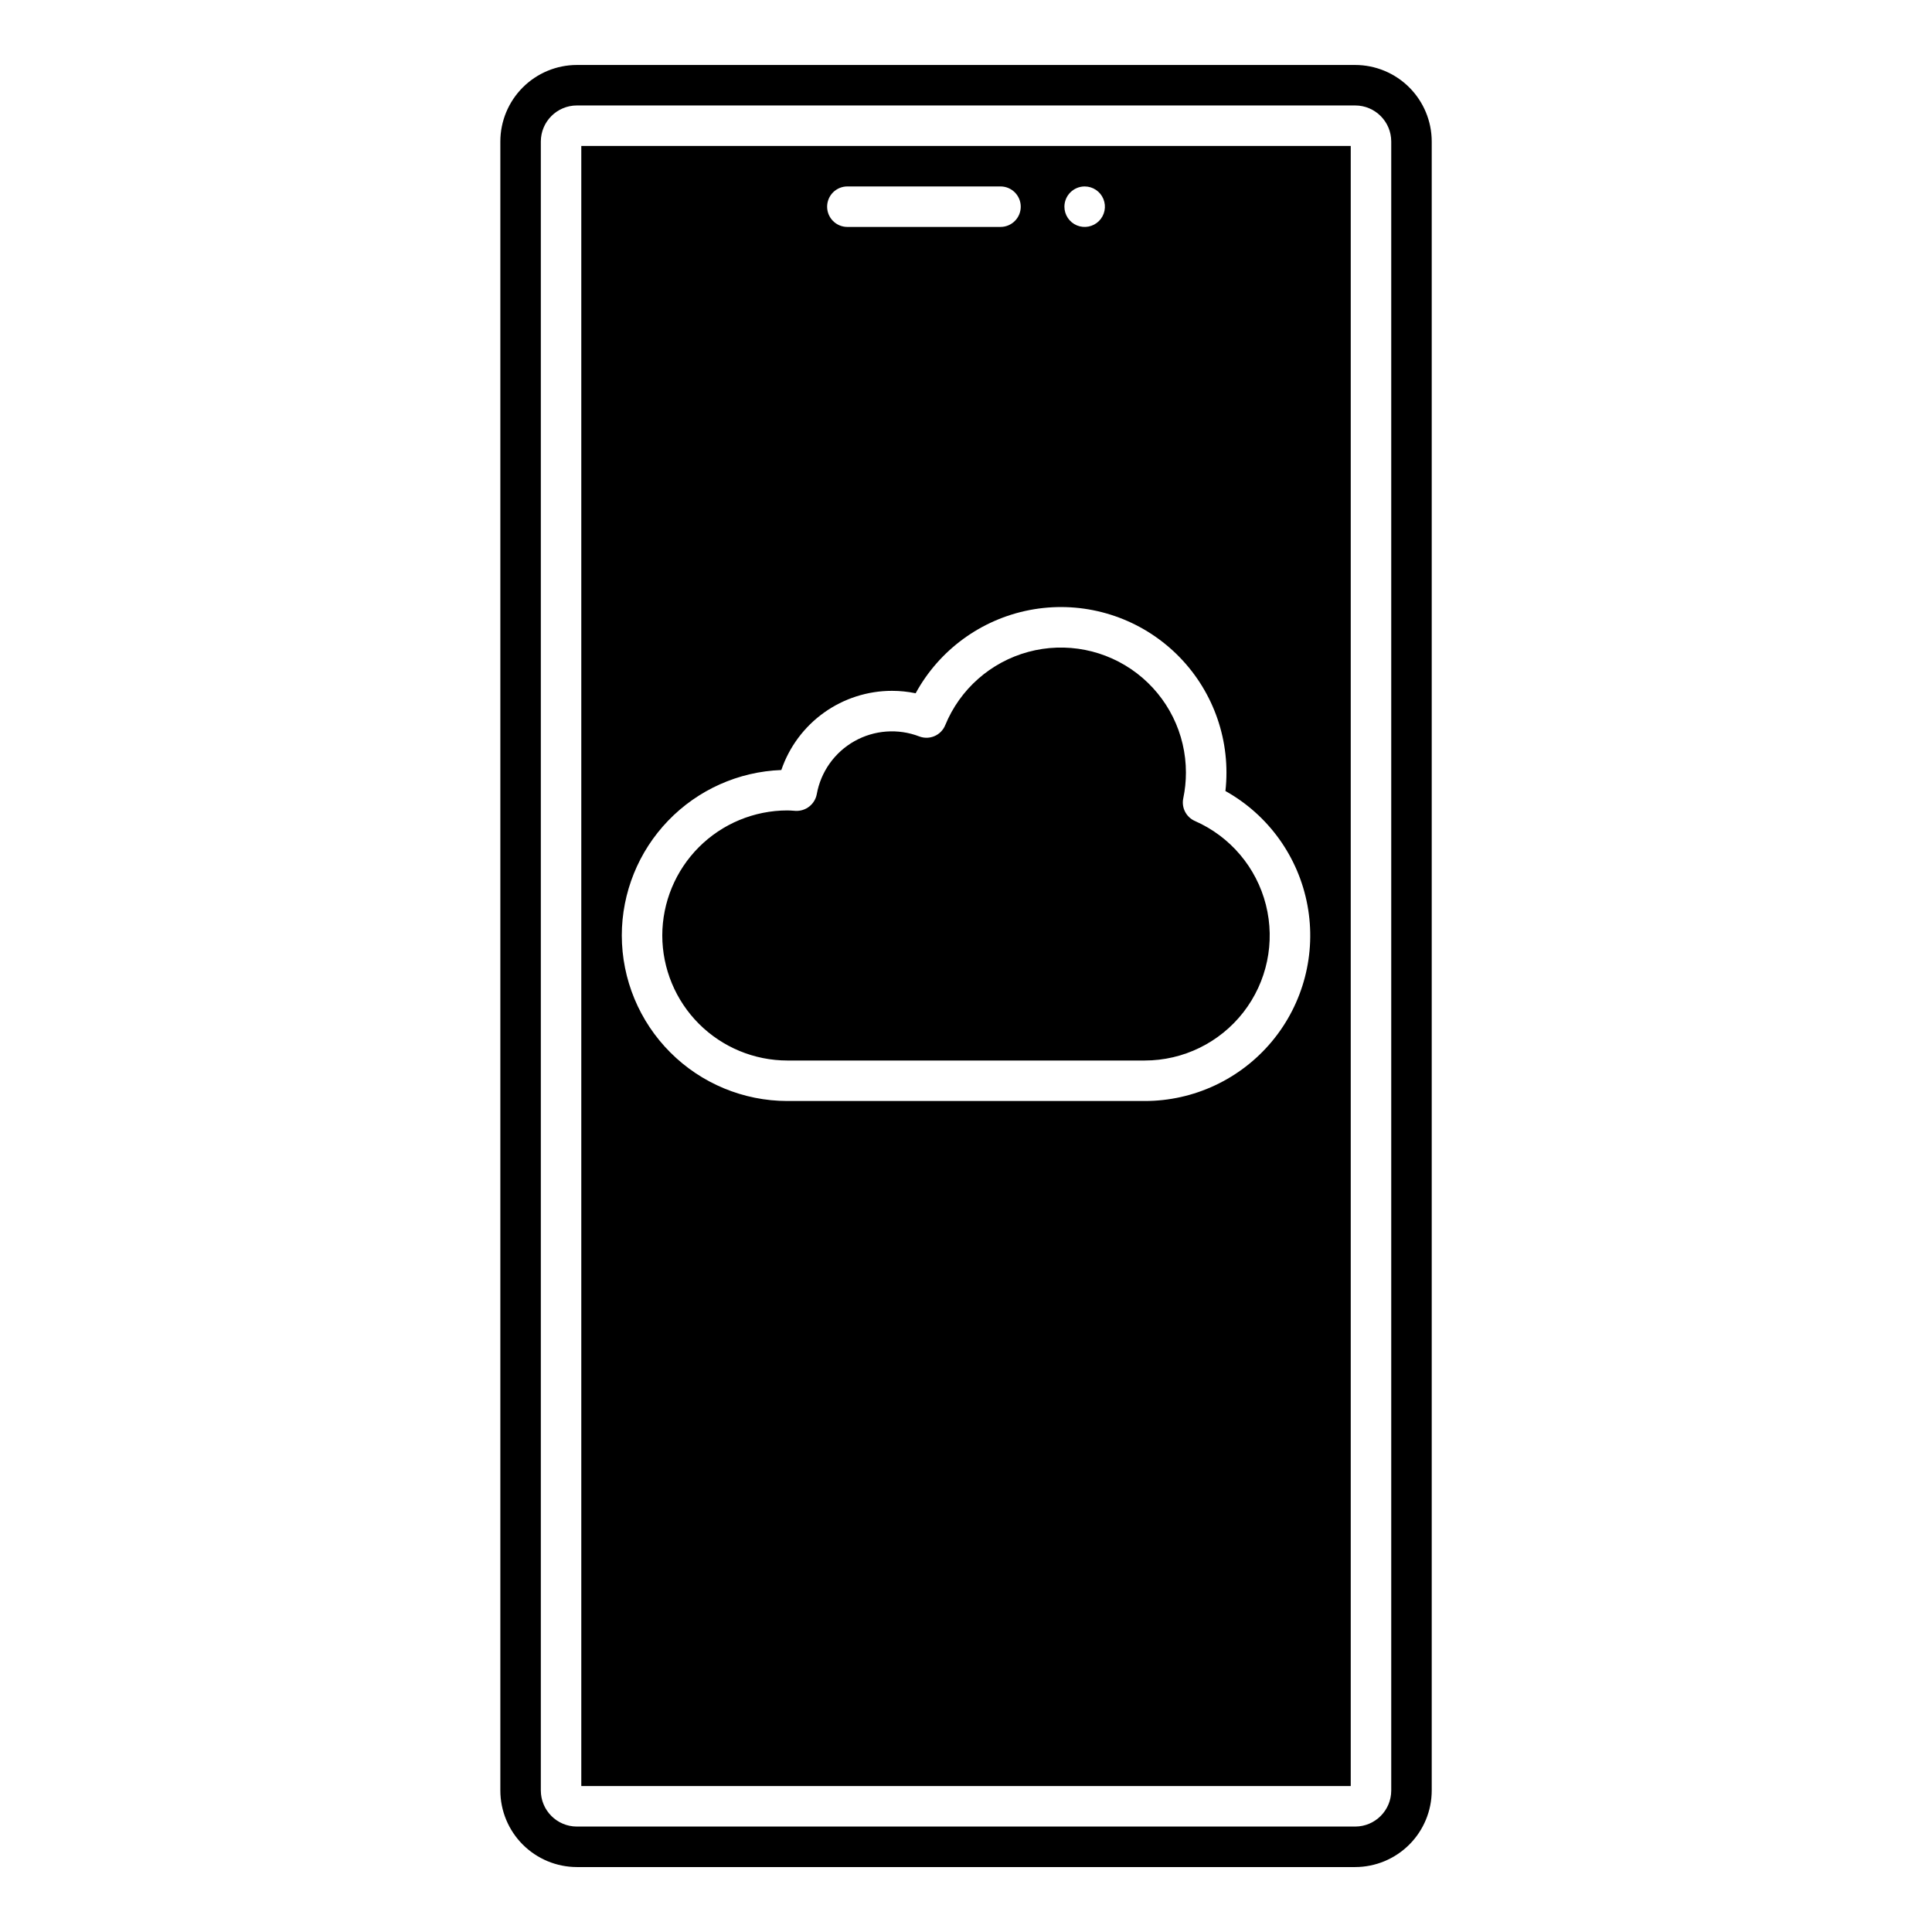
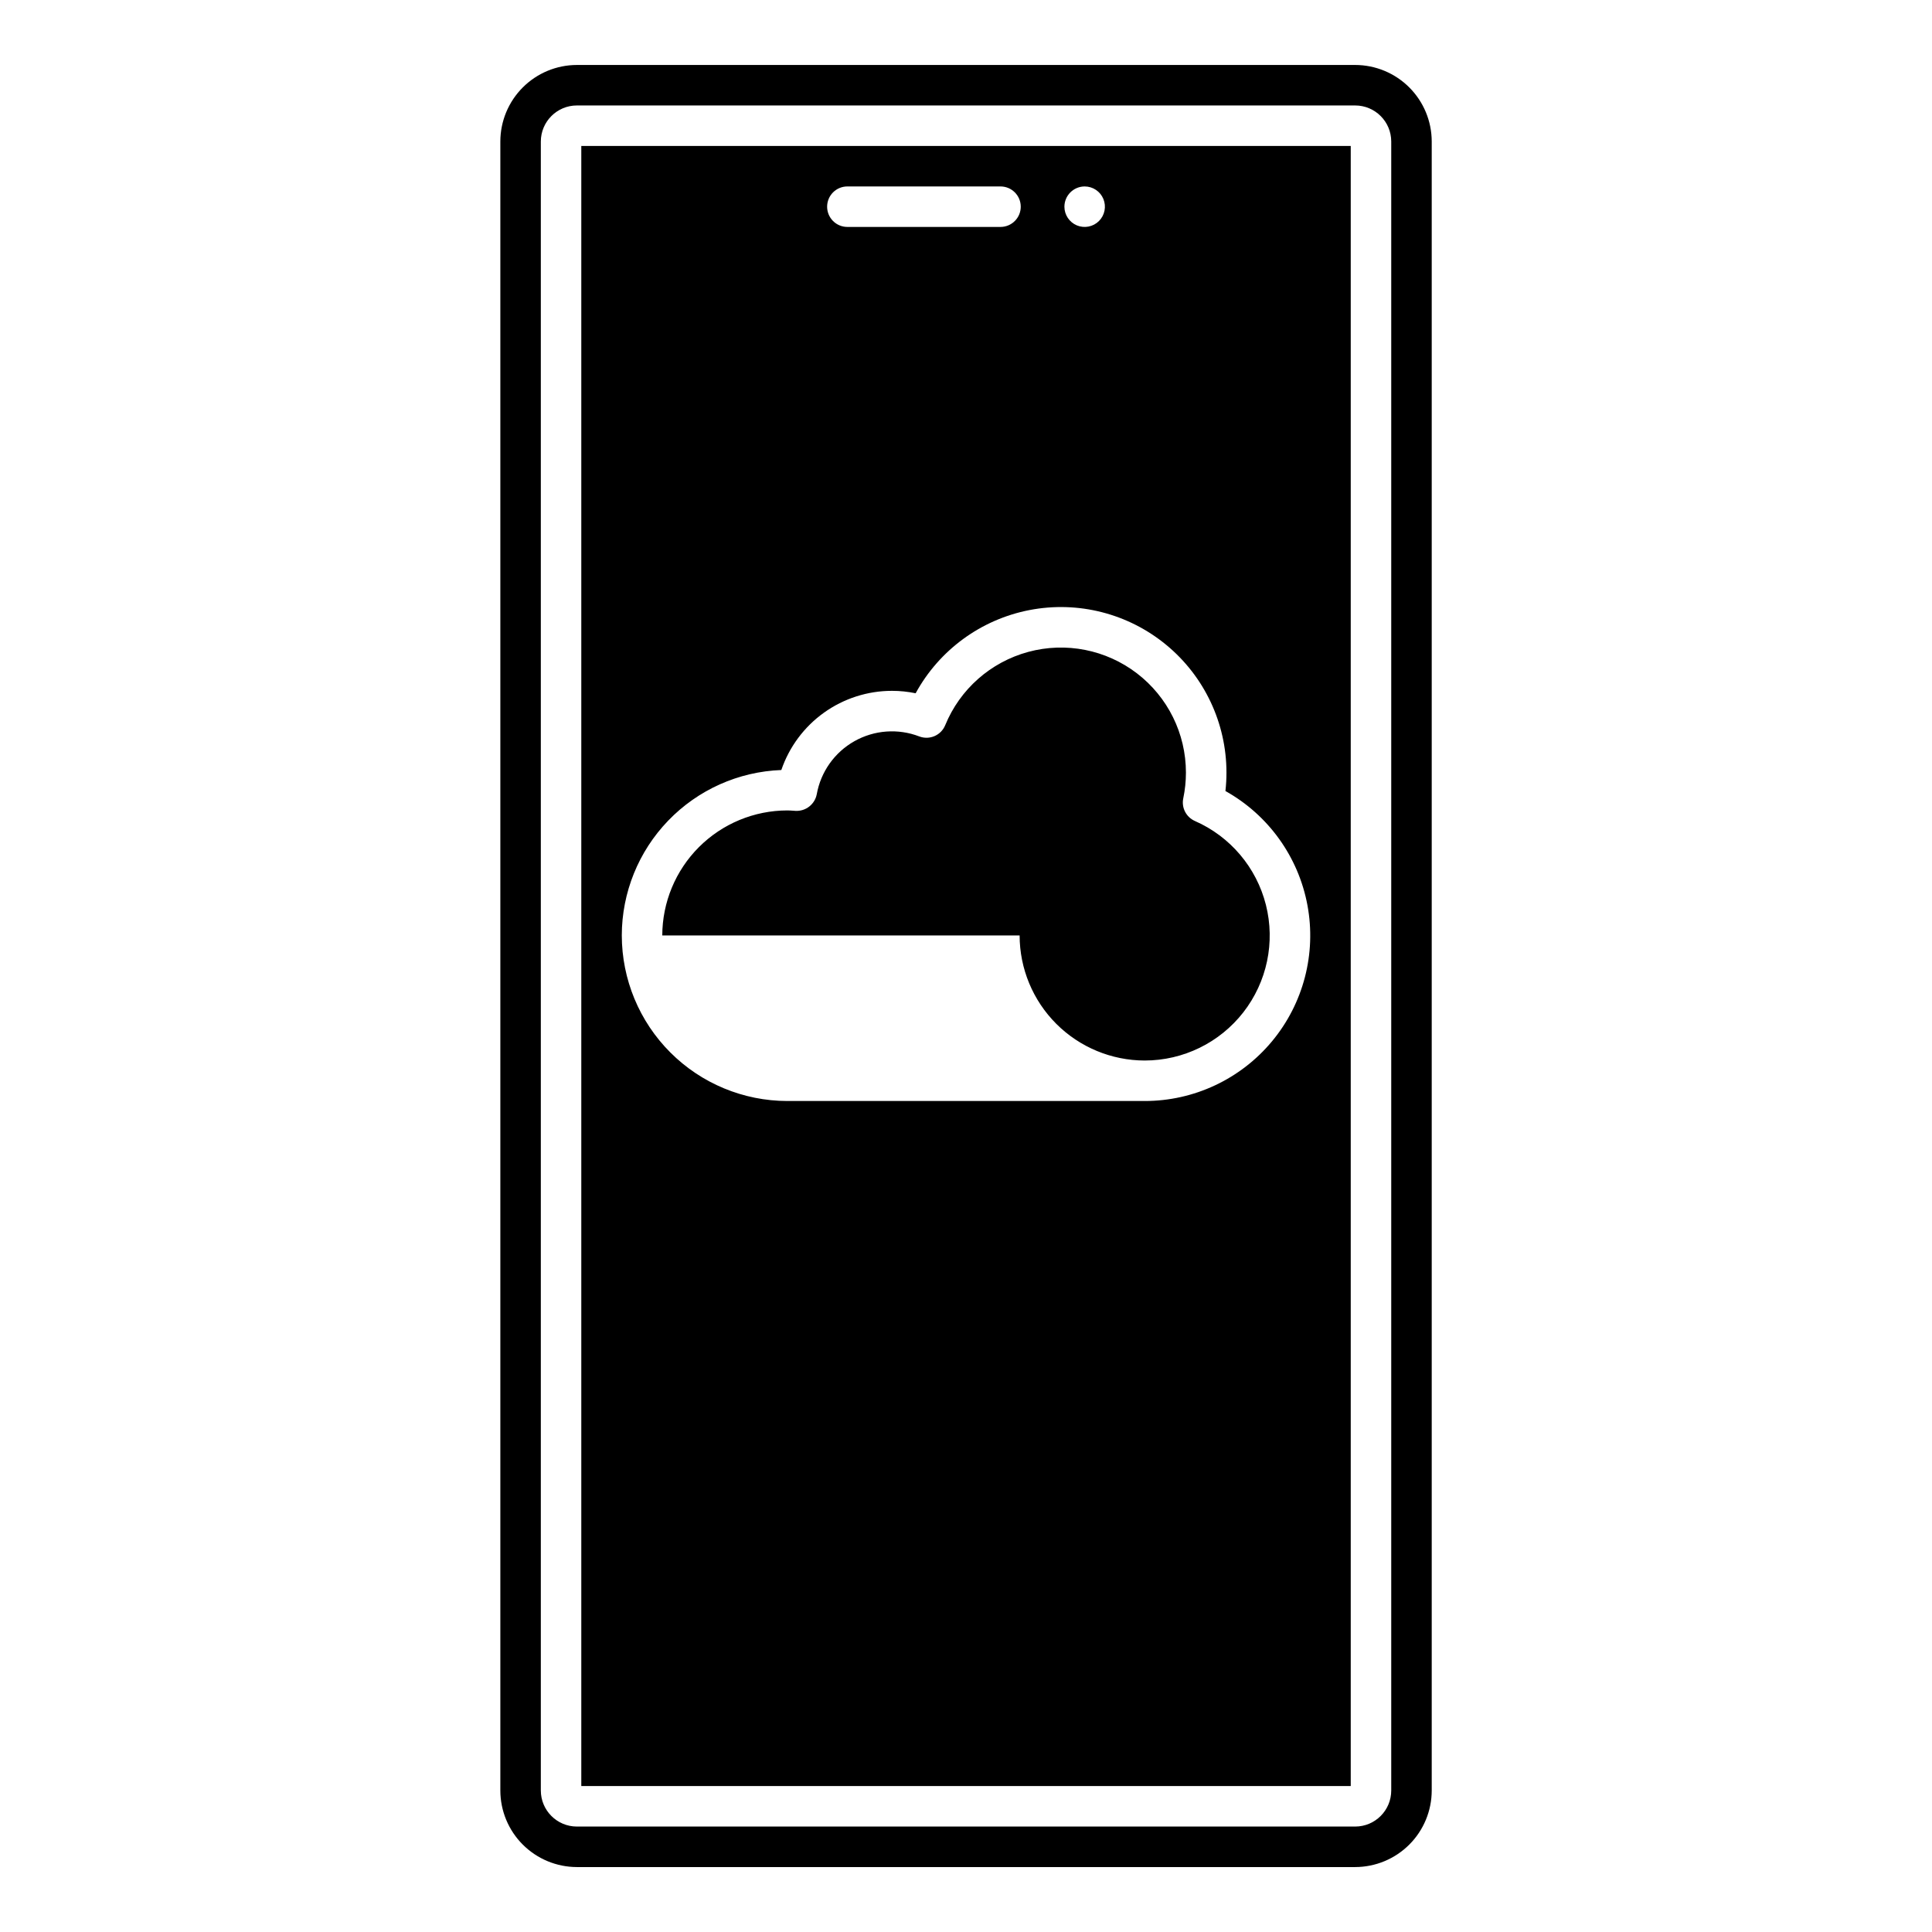
<svg xmlns="http://www.w3.org/2000/svg" fill="#000000" width="800px" height="800px" version="1.1" viewBox="144 144 512 512">
-   <path d="m319.51 391.91c0.012-8.785 3.508-17.207 9.719-23.422 6.211-6.211 14.637-9.707 23.422-9.715 0.535 0 1.059 0.043 1.586 0.074l0.594 0.043v-0.004c2.707 0.141 5.106-1.738 5.617-4.398 1.062-5.941 4.719-11.098 9.977-14.062s11.562-3.43 17.195-1.262c2.719 1.035 5.769-0.285 6.871-2.977 3.91-9.547 12.047-16.727 22.004-19.426 9.957-2.695 20.605-0.598 28.797 5.676 8.191 6.269 12.996 15.996 12.992 26.312 0 2.293-0.238 4.578-0.707 6.82-0.52 2.481 0.773 4.988 3.094 6.008 9.359 4.109 16.297 12.305 18.805 22.211 2.508 9.91 0.301 20.422-5.977 28.484-6.281 8.062-15.93 12.777-26.148 12.777h-94.699c-8.785-0.012-17.207-3.508-23.422-9.719-6.211-6.211-9.707-14.637-9.719-23.422zm-21.461-209.23h203.91v434.64h-203.91zm128.03 16.098c0 2.168 1.309 4.125 3.312 4.957 2.004 0.828 4.312 0.371 5.848-1.164 1.535-1.535 1.992-3.844 1.164-5.848-0.832-2.008-2.789-3.312-4.961-3.312-2.957 0.008-5.356 2.406-5.363 5.367zm-62.883 0c0 1.422 0.562 2.789 1.57 3.793 1.008 1.008 2.371 1.574 3.797 1.57h40.578c2.965 0 5.367-2.402 5.367-5.363 0-2.965-2.402-5.367-5.367-5.367h-40.578c-1.426 0-2.789 0.562-3.797 1.57-1.004 1.008-1.57 2.371-1.57 3.797zm-54.414 193.13c0.016 11.633 4.641 22.785 12.867 31.008 8.223 8.227 19.375 12.852 31.008 12.863h94.699c13.039 0.004 25.402-5.793 33.738-15.82 8.336-10.027 11.777-23.242 9.391-36.059-2.383-12.82-10.348-23.914-21.734-30.27 0.184-1.621 0.273-3.25 0.273-4.883 0-13.09-5.844-25.496-15.938-33.828-10.094-8.336-23.379-11.727-36.234-9.25-12.852 2.481-23.926 10.566-30.199 22.055-2.055-0.426-4.144-0.645-6.246-0.645-6.469-0.004-12.777 2.016-18.043 5.781-5.262 3.762-9.215 9.078-11.305 15.203-11.348 0.426-22.09 5.231-29.973 13.406-7.883 8.172-12.293 19.082-12.305 30.438zm214.64-210.4v436.99c-0.004 5.379-2.144 10.539-5.949 14.34-3.805 3.805-8.961 5.945-14.34 5.953h-206.25c-5.379-0.008-10.535-2.148-14.34-5.953-3.805-3.801-5.945-8.961-5.949-14.34v-436.99c0.004-5.379 2.144-10.535 5.949-14.34 3.805-3.805 8.961-5.945 14.34-5.949h206.25c5.379 0.004 10.535 2.144 14.34 5.949 3.805 3.805 5.945 8.961 5.949 14.34zm-10.73 0c-0.004-5.277-4.281-9.555-9.559-9.559h-206.25c-5.277 0.004-9.551 4.281-9.559 9.559v436.99c0.008 5.277 4.281 9.555 9.559 9.559h206.25c5.277-0.004 9.555-4.281 9.559-9.559z" />
+   <path d="m319.51 391.91c0.012-8.785 3.508-17.207 9.719-23.422 6.211-6.211 14.637-9.707 23.422-9.715 0.535 0 1.059 0.043 1.586 0.074l0.594 0.043v-0.004c2.707 0.141 5.106-1.738 5.617-4.398 1.062-5.941 4.719-11.098 9.977-14.062s11.562-3.43 17.195-1.262c2.719 1.035 5.769-0.285 6.871-2.977 3.91-9.547 12.047-16.727 22.004-19.426 9.957-2.695 20.605-0.598 28.797 5.676 8.191 6.269 12.996 15.996 12.992 26.312 0 2.293-0.238 4.578-0.707 6.82-0.52 2.481 0.773 4.988 3.094 6.008 9.359 4.109 16.297 12.305 18.805 22.211 2.508 9.91 0.301 20.422-5.977 28.484-6.281 8.062-15.93 12.777-26.148 12.777c-8.785-0.012-17.207-3.508-23.422-9.719-6.211-6.211-9.707-14.637-9.719-23.422zm-21.461-209.23h203.91v434.64h-203.91zm128.03 16.098c0 2.168 1.309 4.125 3.312 4.957 2.004 0.828 4.312 0.371 5.848-1.164 1.535-1.535 1.992-3.844 1.164-5.848-0.832-2.008-2.789-3.312-4.961-3.312-2.957 0.008-5.356 2.406-5.363 5.367zm-62.883 0c0 1.422 0.562 2.789 1.57 3.793 1.008 1.008 2.371 1.574 3.797 1.57h40.578c2.965 0 5.367-2.402 5.367-5.363 0-2.965-2.402-5.367-5.367-5.367h-40.578c-1.426 0-2.789 0.562-3.797 1.57-1.004 1.008-1.57 2.371-1.57 3.797zm-54.414 193.13c0.016 11.633 4.641 22.785 12.867 31.008 8.223 8.227 19.375 12.852 31.008 12.863h94.699c13.039 0.004 25.402-5.793 33.738-15.82 8.336-10.027 11.777-23.242 9.391-36.059-2.383-12.82-10.348-23.914-21.734-30.27 0.184-1.621 0.273-3.25 0.273-4.883 0-13.09-5.844-25.496-15.938-33.828-10.094-8.336-23.379-11.727-36.234-9.25-12.852 2.481-23.926 10.566-30.199 22.055-2.055-0.426-4.144-0.645-6.246-0.645-6.469-0.004-12.777 2.016-18.043 5.781-5.262 3.762-9.215 9.078-11.305 15.203-11.348 0.426-22.09 5.231-29.973 13.406-7.883 8.172-12.293 19.082-12.305 30.438zm214.64-210.4v436.99c-0.004 5.379-2.144 10.539-5.949 14.34-3.805 3.805-8.961 5.945-14.34 5.953h-206.25c-5.379-0.008-10.535-2.148-14.34-5.953-3.805-3.801-5.945-8.961-5.949-14.34v-436.99c0.004-5.379 2.144-10.535 5.949-14.34 3.805-3.805 8.961-5.945 14.34-5.949h206.25c5.379 0.004 10.535 2.144 14.34 5.949 3.805 3.805 5.945 8.961 5.949 14.34zm-10.73 0c-0.004-5.277-4.281-9.555-9.559-9.559h-206.25c-5.277 0.004-9.551 4.281-9.559 9.559v436.99c0.008 5.277 4.281 9.555 9.559 9.559h206.25c5.277-0.004 9.555-4.281 9.559-9.559z" />
</svg>